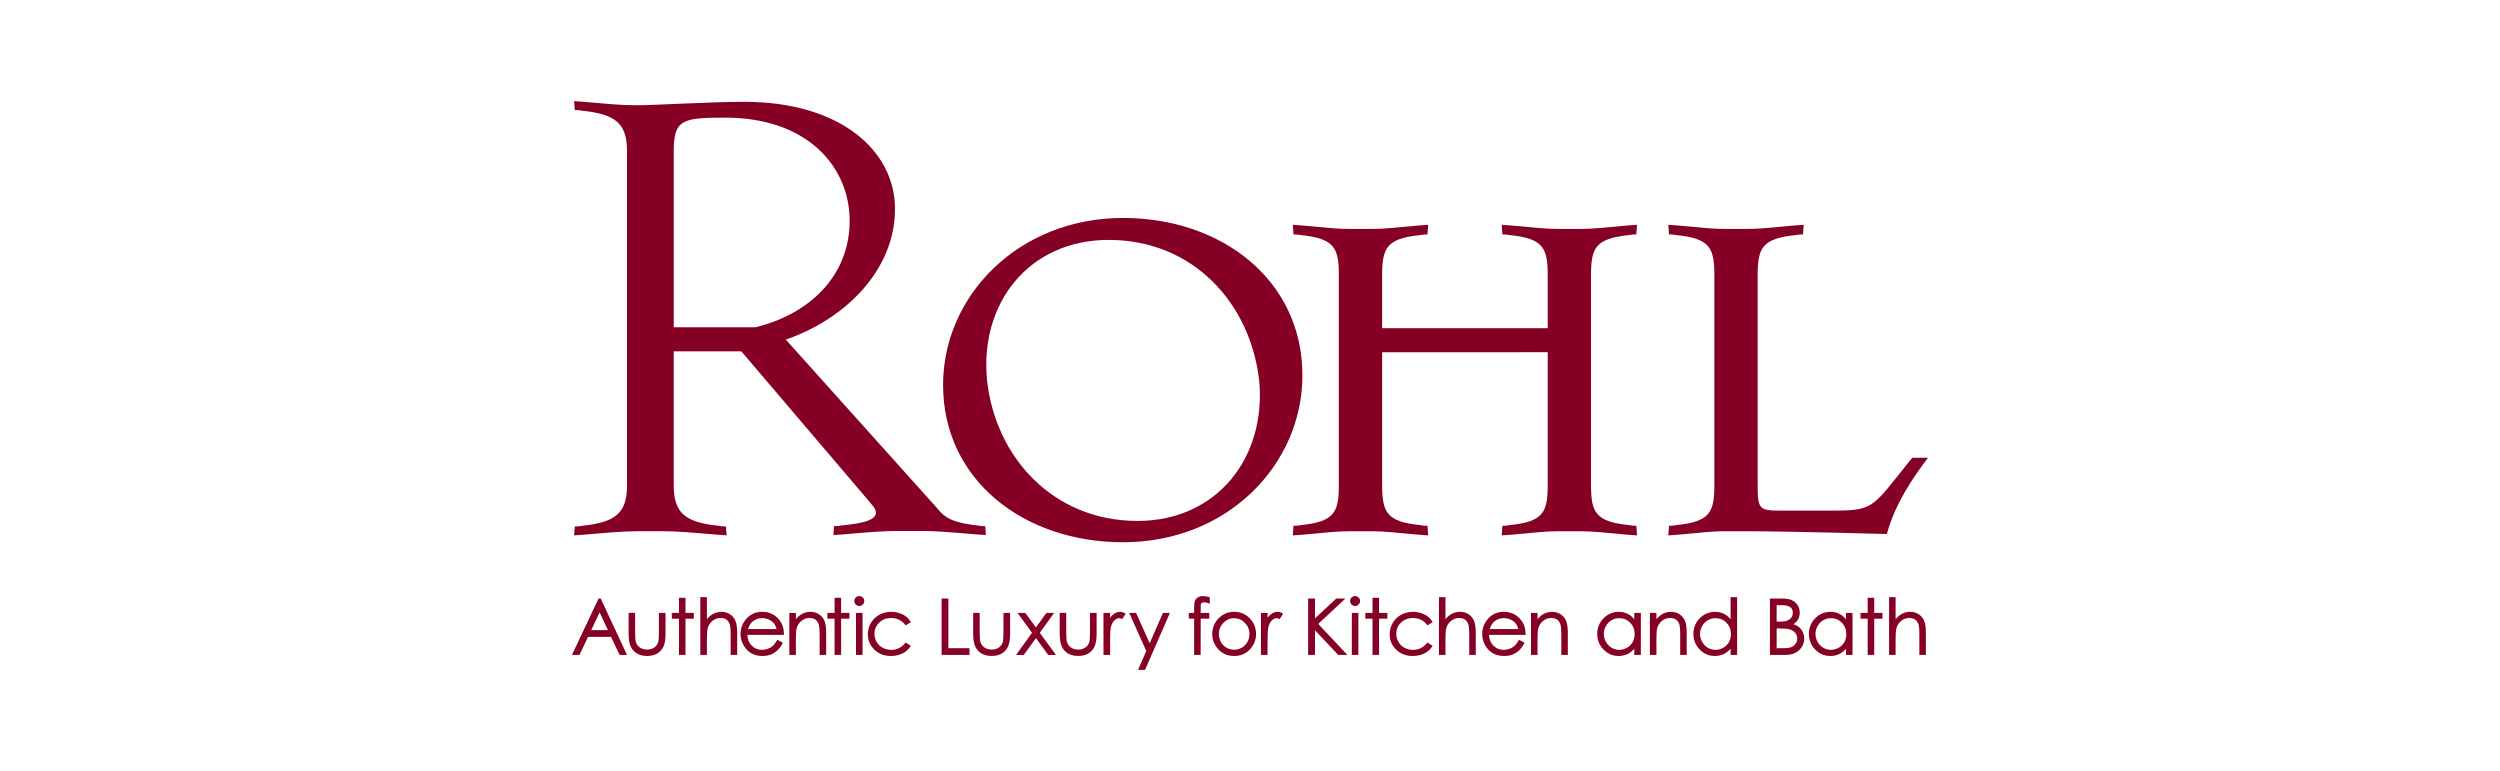
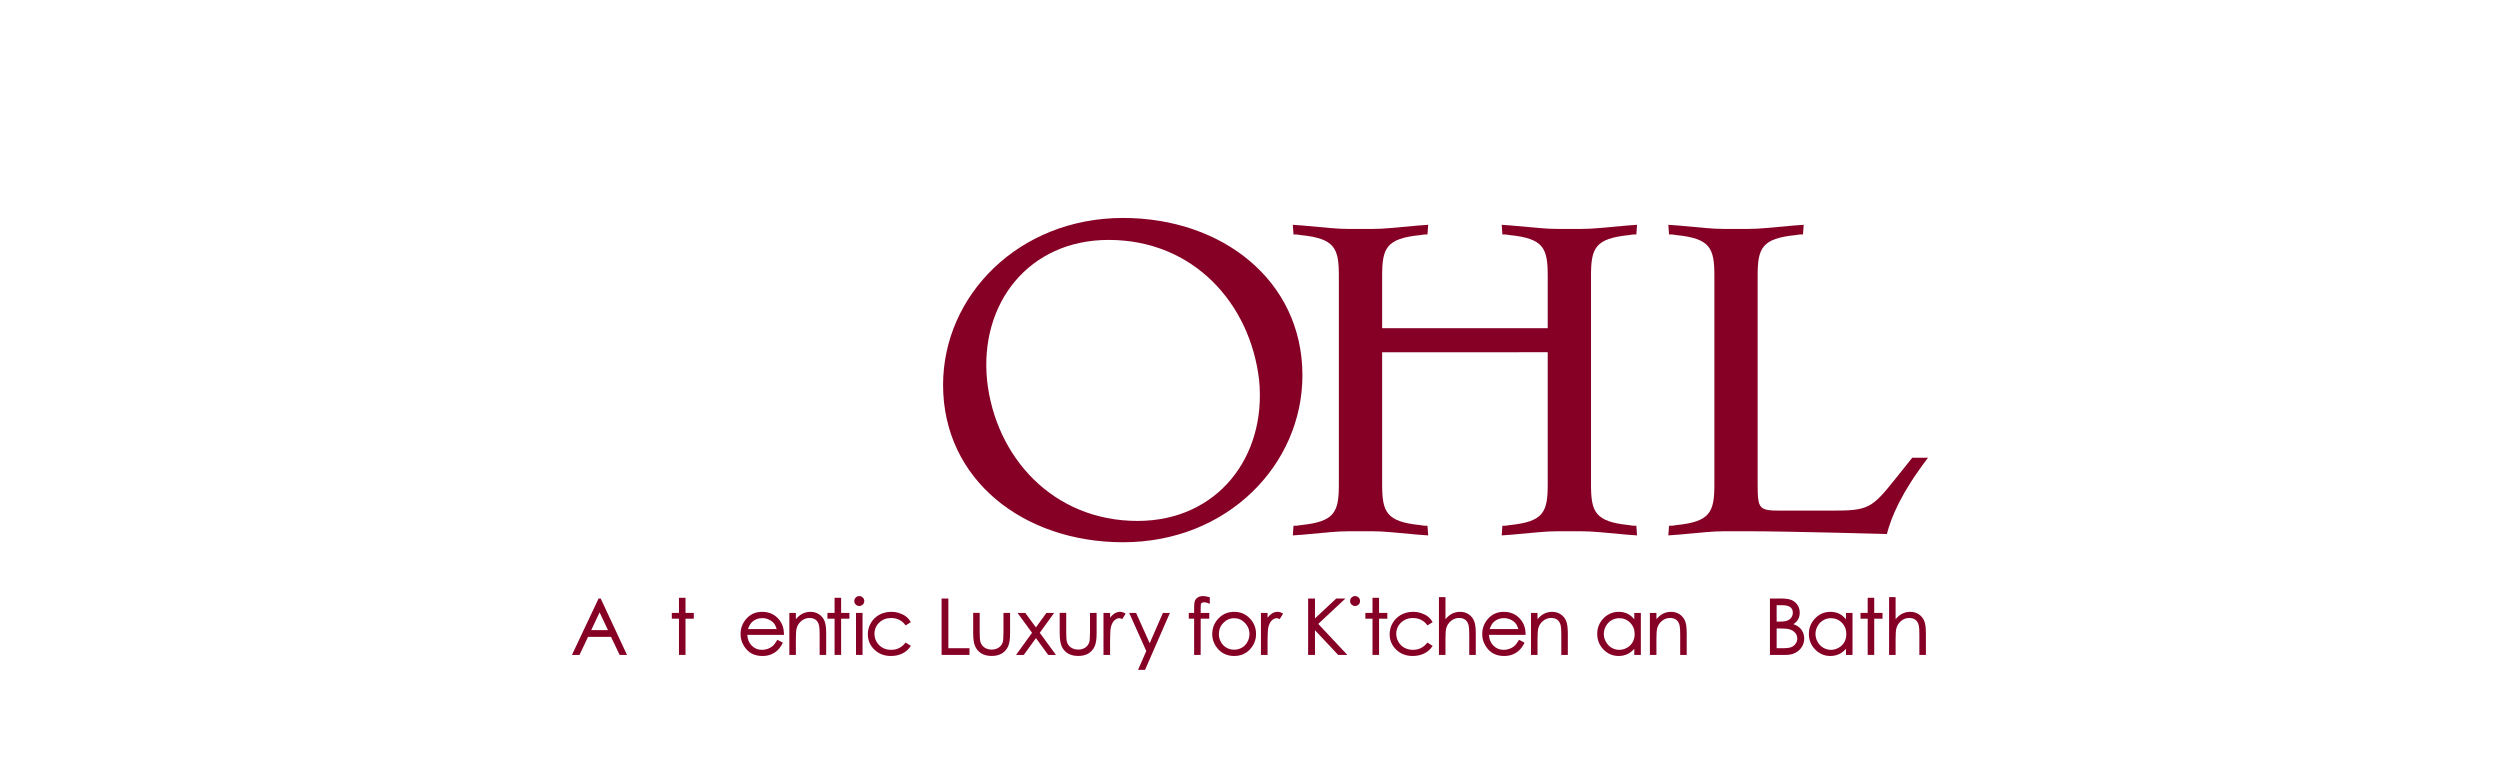
<svg xmlns="http://www.w3.org/2000/svg" version="1.1" baseProfile="tiny" id="Layer_1" x="0px" y="0px" width="369.662px" height="114px" viewBox="0 0 369.662 114" xml:space="preserve">
  <g>
-     <path fill="#860025" d="M144.565,77.7c-2.802-0.289-4.54-0.861-5.525-2.032l-22.852-25.456c8.635-2.947,16.15-10.165,16.15-19.308   c0-8.737-8.229-15.849-22.252-15.849c-5.078,0-13.309,0.508-15.848,0.508c-2.642,0-4.37-0.203-7.924-0.508l-1.423-0.102   l0.103,1.321c0.407,0,0.609,0,1.116,0.101c4.977,0.508,6.603,1.93,6.603,5.995v49.374c0,4.066-1.626,5.489-6.603,5.996   c-0.507,0.103-0.709,0.103-1.116,0.103l-0.103,1.32l1.423-0.102c3.554-0.307,5.994-0.51,7.924-0.51h3.859   c1.934,0,4.371,0.203,7.924,0.51l1.424,0.102l-0.103-1.32c-0.403,0-0.606,0-1.116-0.103c-4.979-0.507-6.604-1.93-6.604-5.996   V51.947l9.99-0.001l19.033,22.343l0.157,0.212c2.354,2.43-1.626,2.92-4.355,3.199c-0.51,0.1-0.712,0.1-1.119,0.1l-0.1,1.32   l1.423-0.102c3.555-0.304,5.992-0.505,7.924-0.505h3.86c1.93,0,4.37,0.201,7.924,0.505l1.423,0.102l-0.102-1.32   C145.276,77.8,145.073,77.8,144.565,77.7 M107.241,17.394c12.295,0,18.393,7.416,18.393,15.238c0,8.25-6.074,13.87-13.932,15.756   l-12.078,0.003v-26.02C99.624,17.696,100.843,17.394,107.241,17.394" />
    <path fill="#860025" d="M166.069,32.227c-15.447,0-26.621,11.479-26.621,24.687c0,14.021,11.885,23.266,26.621,23.266   c15.44,0,26.514-11.478,26.514-24.688C192.583,41.47,180.696,32.227,166.069,32.227 M168.201,77.027   c-12.497,0-21.034-9.445-22.252-20.826c-1.117-11.379,6.2-20.726,17.983-20.726c12.494,0,20.93,9.347,22.248,20.726   C187.3,67.582,179.985,77.027,168.201,77.027" />
    <path fill="#860025" d="M240.841,34.765c0.507-0.101,0.711-0.101,1.116-0.101l0.103-1.424l-1.424,0.103   c-3.557,0.305-4.979,0.508-6.906,0.508h-3.355c-1.928,0-3.35-0.203-6.906-0.508l-1.42-0.103l0.1,1.424c0.404,0,0.609,0,1.113,0.101   c4.982,0.508,5.59,1.931,5.59,5.993v7.767l-24.481,0.005v-7.771c0-4.062,0.606-5.485,5.589-5.993   c0.504-0.101,0.709-0.101,1.113-0.101l0.105-1.424l-1.426,0.103c-3.557,0.305-4.979,0.508-6.909,0.508h-3.353   c-1.928,0-3.35-0.203-6.906-0.508l-1.423-0.103l0.102,1.424c0.408,0,0.609,0,1.116,0.101c4.98,0.508,5.59,1.931,5.59,5.993v30.888   c0,4.062-0.609,5.484-5.59,5.994c-0.507,0.102-0.708,0.102-1.116,0.102l-0.102,1.423l1.423-0.102   c3.557-0.307,4.979-0.51,6.906-0.51h3.353c1.931,0,3.353,0.203,6.909,0.51l1.426,0.102l-0.105-1.423c-0.404,0-0.609,0-1.113-0.102   c-4.982-0.51-5.589-1.933-5.589-5.994v-19.56l24.481-0.006v19.565c0,4.062-0.607,5.484-5.59,5.994   c-0.504,0.102-0.709,0.102-1.113,0.102l-0.1,1.423l1.42-0.102c3.557-0.307,4.979-0.51,6.906-0.51h3.355   c1.928,0,3.35,0.203,6.906,0.51l1.424,0.102l-0.103-1.423c-0.405,0-0.609,0-1.116-0.102c-4.98-0.51-5.587-1.933-5.587-5.994V40.758   C235.254,36.695,235.86,35.272,240.841,34.765" />
    <path fill="#860025" d="M282.755,67.682l-2.438,3.049c-3.557,4.47-4.064,4.772-9.449,4.772h-7.519   c-3.251,0-3.454-0.201-3.454-3.857V40.758c0-4.062,0.609-5.485,5.588-5.993c0.51-0.101,0.709-0.101,1.117-0.101l0.102-1.424   l-1.422,0.103c-3.555,0.305-4.977,0.508-6.91,0.508h-3.35c-1.933,0-3.353-0.203-6.912-0.508l-1.42-0.103l0.102,1.424   c0.408,0,0.609,0,1.117,0.101c4.979,0.508,5.588,1.931,5.588,5.993v30.888c0,4.062-0.609,5.484-5.588,5.994   c-0.508,0.102-0.709,0.102-1.117,0.102l-0.102,1.423l1.42-0.102c3.56-0.307,4.979-0.51,6.912-0.51h3.455   c5.889,0,20.521,0.407,20.521,0.407c0.712-2.641,2.134-6.096,6.094-11.278H282.755z" />
    <path fill="#860025" d="M88.763,88.501H88.51l-3.938,8.337h1.116c0,0,1.215-2.568,1.263-2.671h3.399   c0.051,0.103,1.271,2.671,1.271,2.671h1.09l-3.887-8.337H88.763z M87.42,93.177c0.108-0.233,1.097-2.325,1.24-2.627   c0.146,0.302,1.129,2.394,1.238,2.627H87.42z" />
-     <path fill="#860025" d="M97.429,90.628v2.908c0,0.738-0.039,1.224-0.111,1.447c-0.107,0.317-0.306,0.577-0.588,0.771   c-0.283,0.196-0.636,0.296-1.046,0.296c-0.413,0-0.77-0.102-1.063-0.306c-0.299-0.204-0.492-0.471-0.6-0.82   c-0.068-0.248-0.106-0.714-0.106-1.389v-2.908h-0.966v2.993c0,0.866,0.102,1.527,0.301,1.964c0.199,0.442,0.51,0.792,0.915,1.039   c0.405,0.245,0.917,0.369,1.52,0.369c0.6,0,1.109-0.124,1.513-0.369c0.402-0.247,0.711-0.592,0.912-1.029   c0.199-0.432,0.297-1.078,0.297-1.918v-3.049h-0.092H97.429z" />
    <polygon fill="#860025" points="101.362,88.392 101.267,88.392 100.396,88.392 100.396,90.628 99.337,90.628 99.337,91.482    100.396,91.482 100.396,96.838 101.362,96.838 101.362,91.482 102.585,91.482 102.585,90.628 101.362,90.628  " />
-     <path fill="#860025" d="M107.94,90.827c-0.363-0.238-0.783-0.359-1.252-0.359c-0.451,0-0.879,0.109-1.268,0.317   c-0.32,0.178-0.621,0.447-0.893,0.77v-3.26h-0.098h-0.874v8.543h0.972v-2.307c0-0.781,0.033-1.328,0.105-1.614   c0.112-0.435,0.348-0.804,0.699-1.1c0.355-0.294,0.758-0.442,1.2-0.442c0.388,0,0.701,0.093,0.935,0.279   c0.235,0.188,0.4,0.472,0.49,0.848c0.056,0.224,0.08,0.685,0.08,1.367v2.969h0.967v-3.195c0-0.835-0.088-1.456-0.258-1.852   C108.577,91.39,108.306,91.064,107.94,90.827" />
    <path fill="#860025" d="M115.923,93.779c-0.01-0.838-0.237-1.549-0.687-2.112c-0.629-0.797-1.485-1.199-2.54-1.199   c-1.023,0-1.852,0.397-2.469,1.18c-0.479,0.609-0.723,1.318-0.723,2.103c0,0.83,0.289,1.588,0.856,2.245   c0.571,0.663,1.374,1,2.384,1c0.454,0,0.867-0.07,1.227-0.211c0.361-0.141,0.693-0.347,0.98-0.614   c0.289-0.27,0.547-0.624,0.768-1.056l0.039-0.083l-0.814-0.432l-0.045,0.077c-0.231,0.392-0.449,0.675-0.646,0.845   c-0.194,0.17-0.432,0.309-0.714,0.413c-0.278,0.103-0.567,0.155-0.864,0.155c-0.611,0-1.131-0.219-1.544-0.646   c-0.394-0.408-0.597-0.942-0.628-1.568h5.42V93.779z M110.606,93.019c0.15-0.463,0.359-0.837,0.631-1.075   c0.406-0.364,0.901-0.546,1.467-0.546c0.345,0,0.68,0.072,0.993,0.219c0.311,0.143,0.563,0.335,0.753,0.57   c0.167,0.204,0.298,0.495,0.395,0.832H110.606z" />
    <path fill="#860025" d="M121.097,90.827c-0.361-0.238-0.784-0.359-1.25-0.359c-0.457,0-0.889,0.109-1.277,0.32   c-0.32,0.177-0.614,0.446-0.889,0.767v-0.927h-0.966v6.21h0.966v-2.307c0-0.781,0.037-1.325,0.109-1.614   c0.111-0.435,0.348-0.804,0.701-1.1c0.353-0.294,0.756-0.442,1.199-0.442c0.389,0,0.705,0.093,0.938,0.279   c0.238,0.188,0.398,0.469,0.483,0.848c0.056,0.224,0.085,0.685,0.085,1.367v2.969h0.967v-3.195c0-0.83-0.088-1.451-0.258-1.85   C121.73,91.39,121.458,91.064,121.097,90.827" />
    <polygon fill="#860025" points="124.372,88.392 124.279,88.392 123.405,88.392 123.405,90.628 122.347,90.628 122.347,91.482    123.405,91.482 123.405,96.838 124.372,96.838 124.372,91.482 125.598,91.482 125.598,90.628 124.372,90.628  " />
    <path fill="#860025" d="M127.057,88.137c-0.204,0-0.376,0.073-0.52,0.216c-0.146,0.144-0.218,0.318-0.218,0.52   c0,0.199,0.072,0.372,0.218,0.515c0.144,0.142,0.315,0.217,0.52,0.217c0.199,0,0.376-0.075,0.52-0.217   c0.146-0.143,0.219-0.315,0.219-0.515c0-0.201-0.073-0.376-0.219-0.52C127.433,88.21,127.256,88.137,127.057,88.137" />
    <polygon fill="#860025" points="126.573,90.628 126.573,96.838 127.54,96.838 127.54,90.628 127.448,90.628  " />
    <path fill="#860025" d="M133.858,95.068c-0.538,0.677-1.242,1.021-2.092,1.021c-0.464,0-0.889-0.106-1.263-0.311   c-0.369-0.204-0.665-0.495-0.884-0.864c-0.211-0.371-0.315-0.772-0.315-1.194c0-0.646,0.233-1.202,0.694-1.653   c0.467-0.454,1.059-0.683,1.763-0.683c0.881,0,1.587,0.345,2.097,1.02l0.055,0.068l0.767-0.476l-0.051-0.08   c-0.185-0.313-0.415-0.57-0.683-0.774c-0.268-0.199-0.592-0.364-0.971-0.485c-0.381-0.127-0.779-0.189-1.186-0.189   c-0.647,0-1.242,0.146-1.77,0.432c-0.526,0.289-0.943,0.694-1.245,1.209c-0.301,0.513-0.452,1.073-0.452,1.671   c0,0.893,0.326,1.66,0.969,2.281c0.645,0.622,1.465,0.935,2.438,0.935c0.635,0,1.202-0.123,1.699-0.368   c0.498-0.246,0.901-0.595,1.197-1.042l0.054-0.082l-0.767-0.501L133.858,95.068z" />
    <polygon fill="#860025" points="140.229,88.501 140.135,88.501 139.229,88.501 139.229,96.838 143.352,96.838 143.352,95.848    140.229,95.848  " />
    <path fill="#860025" d="M148.376,90.628v2.908c0,0.738-0.035,1.224-0.111,1.447c-0.106,0.317-0.306,0.577-0.587,0.771   c-0.286,0.196-0.636,0.296-1.049,0.296c-0.408,0-0.767-0.102-1.063-0.306s-0.49-0.471-0.598-0.82   c-0.07-0.248-0.106-0.714-0.106-1.389v-2.908h-0.964v2.993c0,0.866,0.1,1.527,0.299,1.964c0.199,0.442,0.51,0.792,0.918,1.039   c0.402,0.245,0.918,0.369,1.515,0.369c0.604,0,1.114-0.124,1.515-0.369c0.402-0.247,0.711-0.592,0.913-1.029   c0.198-0.432,0.296-1.078,0.296-1.918v-3.049h-0.092H148.376z" />
    <path fill="#860025" d="M155.868,90.628h-0.184h-0.957c0,0-1.418,1.956-1.554,2.148c-0.141-0.192-1.568-2.148-1.568-2.148h-1.148   c0,0,2.065,2.83,2.144,2.938c-0.078,0.106-2.359,3.272-2.359,3.272h1.141c0,0,1.656-2.292,1.797-2.486   c0.141,0.194,1.811,2.486,1.811,2.486h1.146c0,0-2.312-3.168-2.389-3.275C153.824,93.458,155.868,90.628,155.868,90.628" />
    <path fill="#860025" d="M161.171,90.628v2.908c0,0.738-0.039,1.226-0.111,1.447c-0.107,0.317-0.307,0.577-0.588,0.771   c-0.287,0.196-0.637,0.296-1.049,0.296c-0.408,0-0.768-0.102-1.063-0.306c-0.292-0.199-0.493-0.476-0.597-0.82   c-0.07-0.248-0.105-0.714-0.105-1.389v-2.908h-0.966v2.993c0,0.866,0.1,1.527,0.299,1.964c0.201,0.442,0.51,0.792,0.917,1.039   c0.408,0.245,0.918,0.369,1.518,0.369c0.603,0,1.112-0.124,1.516-0.369c0.4-0.247,0.706-0.592,0.91-1.031   c0.199-0.43,0.299-1.076,0.299-1.916v-3.049h-0.096H161.171z" />
    <path fill="#860025" d="M165.62,90.468c-0.303,0-0.597,0.092-0.873,0.276c-0.209,0.136-0.408,0.345-0.605,0.588v-0.704h-0.976v6.21   h0.976v-2.134c0-1.032,0.049-1.724,0.141-2.057c0.122-0.425,0.297-0.743,0.525-0.941c0.219-0.194,0.451-0.297,0.684-0.297   c0.098,0,0.225,0.034,0.375,0.098l0.074,0.031l0.5-0.804l-0.087-0.049C166.097,90.54,165.851,90.468,165.62,90.468" />
    <path fill="#860025" d="M171.957,90.628c0,0-1.802,4.127-1.96,4.486c-0.16-0.359-2.01-4.486-2.01-4.486h-1.02   c0,0,2.496,5.56,2.529,5.635c-0.033,0.075-1.219,2.784-1.219,2.784h1.035l3.676-8.419h-0.146H171.957z" />
    <path fill="#860025" d="M177.883,88.137c-0.289,0-0.539,0.063-0.743,0.185c-0.203,0.124-0.356,0.289-0.441,0.49   c-0.088,0.199-0.129,0.515-0.129,0.967v0.85h-0.789v0.854h0.789v5.355h0.964c0,0,0.007-5.171,0.007-5.355h1.272v-0.854h-1.272   c0-0.15,0-0.729,0-0.729c0-0.437,0.022-0.568,0.037-0.606c0.017-0.059,0.065-0.109,0.146-0.161c0.085-0.051,0.194-0.077,0.33-0.077   c0.189,0,0.423,0.061,0.696,0.175l0.135,0.059v-0.972l-0.068-0.02C178.456,88.19,178.14,88.137,177.883,88.137" />
    <path fill="#860025" d="M182.491,90.468c-0.957,0-1.761,0.354-2.385,1.046c-0.57,0.627-0.859,1.382-0.859,2.236   c0,0.861,0.307,1.624,0.908,2.272c0.6,0.646,1.387,0.973,2.336,0.973c0.941,0,1.729-0.327,2.33-0.973   c0.602-0.648,0.905-1.411,0.905-2.272c0-0.859-0.288-1.617-0.856-2.243C184.243,90.817,183.442,90.468,182.491,90.468    M184.442,94.935c-0.201,0.359-0.476,0.641-0.82,0.835c-0.342,0.194-0.724,0.296-1.134,0.296s-0.794-0.102-1.139-0.296   c-0.343-0.194-0.616-0.476-0.818-0.835c-0.201-0.364-0.304-0.758-0.304-1.175c0-0.648,0.224-1.209,0.666-1.661   c0.441-0.456,0.979-0.689,1.595-0.689c0.609,0,1.144,0.233,1.59,0.689c0.442,0.457,0.671,1.013,0.671,1.661   C184.749,94.175,184.646,94.57,184.442,94.935" />
    <path fill="#860025" d="M188.902,90.468c-0.304,0-0.595,0.092-0.872,0.276c-0.209,0.136-0.408,0.345-0.602,0.588v-0.704h-0.979   v6.21h0.979v-2.134c0-1.032,0.043-1.724,0.141-2.057c0.119-0.425,0.297-0.743,0.52-0.941c0.221-0.194,0.451-0.297,0.685-0.297   c0.1,0,0.228,0.034,0.376,0.098l0.076,0.031l0.5-0.804l-0.088-0.049C189.38,90.54,189.133,90.468,188.902,90.468" />
    <path fill="#860025" d="M198.94,88.501h-0.242h-1.115c0,0-2.852,2.663-3.143,2.933v-2.933h-1.014v8.337h1.014v-3.649   c0.301,0.318,3.428,3.649,3.428,3.649h1.354c0,0-4.178-4.447-4.301-4.584C195.052,92.128,198.94,88.501,198.94,88.501" />
    <path fill="#860025" d="M200.366,88.137c-0.199,0-0.372,0.073-0.518,0.216c-0.146,0.144-0.219,0.318-0.219,0.52   c0,0.199,0.073,0.372,0.219,0.515c0.146,0.142,0.318,0.217,0.518,0.217c0.203,0,0.381-0.075,0.523-0.217   c0.144-0.143,0.217-0.315,0.217-0.515c0-0.201-0.073-0.376-0.217-0.521C200.747,88.21,200.569,88.137,200.366,88.137" />
-     <polygon fill="#860025" points="199.888,90.628 199.888,96.838 200.854,96.838 200.854,90.628 200.759,90.628  " />
    <polygon fill="#860025" points="203.913,88.392 203.817,88.392 202.946,88.392 202.946,90.628 201.89,90.628 201.89,91.482    202.946,91.482 202.946,96.838 203.913,96.838 203.913,91.482 205.139,91.482 205.139,90.628 203.913,90.628  " />
    <path fill="#860025" d="M211.017,95.068c-0.539,0.677-1.244,1.021-2.094,1.021c-0.466,0-0.889-0.106-1.262-0.311   c-0.371-0.204-0.67-0.495-0.881-0.864c-0.217-0.371-0.323-0.772-0.323-1.194c0-0.646,0.235-1.202,0.698-1.653   c0.467-0.454,1.059-0.683,1.764-0.683c0.879,0,1.588,0.345,2.098,1.02l0.051,0.068l0.767-0.476l-0.048-0.08   c-0.186-0.313-0.416-0.57-0.683-0.774c-0.267-0.199-0.595-0.364-0.974-0.485c-0.379-0.127-0.777-0.189-1.182-0.189   c-0.651,0-1.244,0.146-1.771,0.432c-0.526,0.289-0.944,0.694-1.245,1.209c-0.301,0.513-0.454,1.073-0.454,1.671   c0,0.893,0.327,1.66,0.969,2.281c0.646,0.622,1.464,0.935,2.437,0.935c0.632,0,1.205-0.123,1.7-0.368   c0.5-0.246,0.903-0.595,1.199-1.042l0.054-0.082l-0.768-0.501L211.017,95.068z" />
    <path fill="#860025" d="M217.151,90.827c-0.362-0.238-0.785-0.359-1.251-0.359c-0.454,0-0.881,0.109-1.27,0.317   c-0.323,0.178-0.619,0.447-0.896,0.77v-3.26h-0.096h-0.871v8.543h0.967v-2.307c0-0.781,0.033-1.328,0.106-1.614   c0.114-0.435,0.35-0.804,0.704-1.1c0.35-0.294,0.755-0.442,1.199-0.442c0.384,0,0.699,0.093,0.932,0.279   c0.236,0.188,0.398,0.472,0.491,0.848c0.054,0.224,0.083,0.685,0.083,1.367v2.969h0.966v-3.195c0-0.847-0.085-1.451-0.258-1.852   C217.784,91.39,217.513,91.064,217.151,90.827" />
    <path fill="#860025" d="M225.587,93.779c-0.01-0.838-0.238-1.549-0.689-2.112c-0.627-0.797-1.48-1.199-2.537-1.199   c-1.024,0-1.857,0.397-2.467,1.18c-0.48,0.611-0.725,1.318-0.725,2.103c0,0.83,0.288,1.588,0.854,2.245   c0.573,0.663,1.375,1,2.387,1c0.454,0,0.867-0.07,1.227-0.211c0.363-0.141,0.693-0.347,0.98-0.614   c0.291-0.27,0.546-0.624,0.768-1.056l0.038-0.083l-0.813-0.432l-0.046,0.077c-0.23,0.389-0.446,0.675-0.646,0.845   c-0.194,0.17-0.432,0.309-0.711,0.413c-0.282,0.103-0.576,0.155-0.867,0.155c-0.611,0-1.131-0.219-1.544-0.646   c-0.394-0.408-0.597-0.942-0.629-1.568h5.421V93.779z M220.271,93.019c0.155-0.463,0.359-0.837,0.629-1.075   c0.408-0.364,0.905-0.546,1.469-0.546c0.345,0,0.678,0.072,0.99,0.219c0.312,0.143,0.568,0.335,0.755,0.57   c0.167,0.209,0.299,0.495,0.396,0.832H220.271z" />
    <path fill="#860025" d="M230.761,90.827c-0.361-0.238-0.785-0.359-1.25-0.359c-0.457,0-0.887,0.109-1.275,0.32   c-0.322,0.177-0.616,0.446-0.891,0.767v-0.927h-0.967v6.21h0.967v-2.307c0-0.781,0.039-1.325,0.109-1.614   c0.111-0.432,0.348-0.804,0.701-1.1c0.352-0.294,0.758-0.442,1.199-0.442c0.389,0,0.705,0.093,0.938,0.279   c0.238,0.188,0.398,0.469,0.485,0.848c0.054,0.224,0.083,0.685,0.083,1.367v2.969h0.966v-3.195c0-0.83-0.087-1.451-0.257-1.85   C231.396,91.39,231.122,91.064,230.761,90.827" />
    <path fill="#860025" d="M241.655,91.579c-0.27-0.33-0.57-0.602-0.91-0.784c-0.412-0.216-0.873-0.327-1.381-0.327   c-0.877,0-1.634,0.32-2.256,0.954c-0.621,0.634-0.937,1.405-0.937,2.294c0,0.908,0.311,1.689,0.927,2.321   c0.617,0.636,1.369,0.958,2.244,0.958c0.49,0,0.949-0.104,1.363-0.308c0.346-0.175,0.661-0.438,0.949-0.753v0.903h0.969v-6.21   h-0.969V91.579z M241.413,94.949c-0.194,0.35-0.476,0.629-0.838,0.83c-0.359,0.204-0.747,0.311-1.15,0.311   c-0.398,0-0.777-0.106-1.127-0.311c-0.347-0.206-0.631-0.5-0.834-0.869c-0.209-0.369-0.316-0.763-0.316-1.17   c0-0.408,0.104-0.802,0.311-1.168c0.205-0.366,0.486-0.653,0.83-0.857c0.35-0.203,0.731-0.306,1.142-0.306   c0.636,0,1.185,0.229,1.616,0.675c0.438,0.447,0.661,1.013,0.661,1.681C241.707,94.201,241.607,94.6,241.413,94.949" />
    <path fill="#860025" d="M248.342,90.827c-0.362-0.238-0.784-0.359-1.251-0.359c-0.455,0-0.888,0.109-1.276,0.32   c-0.32,0.177-0.614,0.446-0.888,0.767v-0.927h-0.967v6.21h0.967v-2.307c0-0.781,0.035-1.325,0.105-1.614   c0.115-0.435,0.35-0.804,0.705-1.1c0.35-0.294,0.754-0.442,1.199-0.442c0.386,0,0.701,0.093,0.937,0.279   c0.238,0.188,0.398,0.472,0.485,0.848c0.054,0.226,0.083,0.685,0.083,1.367v2.969h0.964v-3.195c0-0.83-0.085-1.451-0.255-1.85   C248.976,91.39,248.706,91.064,248.342,90.827" />
-     <path fill="#860025" d="M255.897,88.297v3.277c-0.275-0.325-0.576-0.602-0.916-0.781c-0.41-0.214-0.877-0.325-1.384-0.325   c-0.876,0-1.639,0.32-2.263,0.954c-0.623,0.634-0.938,1.405-0.938,2.294c0,0.908,0.312,1.689,0.928,2.321   c0.621,0.636,1.375,0.958,2.25,0.958c0.491,0,0.949-0.104,1.367-0.308c0.348-0.175,0.663-0.438,0.955-0.753v0.903h0.963v-8.541   h-0.092H255.897z M255.651,94.949c-0.193,0.35-0.476,0.629-0.84,0.83c-0.361,0.204-0.75,0.311-1.155,0.311   c-0.398,0-0.779-0.106-1.129-0.311c-0.35-0.206-0.632-0.5-0.841-0.869c-0.205-0.369-0.312-0.763-0.312-1.17   c0-0.408,0.107-0.802,0.311-1.168c0.207-0.366,0.486-0.653,0.836-0.857c0.344-0.203,0.732-0.306,1.143-0.306   c0.639,0,1.186,0.229,1.622,0.675c0.437,0.447,0.657,1.013,0.657,1.681C255.942,94.201,255.846,94.6,255.651,94.949" />
    <path fill="#860025" d="M266.024,92.745c-0.201-0.175-0.492-0.323-0.842-0.457c0.277-0.18,0.51-0.394,0.665-0.655   c0.183-0.311,0.272-0.66,0.272-1.039c0-0.408-0.102-0.777-0.316-1.112c-0.209-0.33-0.5-0.582-0.863-0.742   c-0.359-0.158-0.875-0.238-1.529-0.238h-1.607h-0.093v8.337h2.331c0.825,0,1.495-0.238,1.99-0.704   c0.496-0.466,0.746-1.049,0.746-1.724c0-0.333-0.066-0.646-0.199-0.933C266.448,93.188,266.261,92.943,266.024,92.745    M262.702,89.491h0.85c0.543,0,0.943,0.103,1.189,0.299c0.238,0.194,0.354,0.456,0.354,0.804c0,0.258-0.072,0.495-0.215,0.704   c-0.145,0.209-0.346,0.369-0.59,0.464c-0.258,0.1-0.666,0.152-1.219,0.152h-0.369V89.491z M265.515,95.17   c-0.157,0.23-0.365,0.4-0.625,0.51c-0.266,0.111-0.697,0.168-1.275,0.168h-0.912v-2.919h0.363c0.68,0,1.16,0.032,1.43,0.098   c0.392,0.092,0.702,0.267,0.926,0.52c0.223,0.252,0.33,0.539,0.33,0.879C265.751,94.691,265.673,94.944,265.515,95.17" />
    <path fill="#860025" d="M272.956,91.579c-0.271-0.33-0.57-0.602-0.91-0.784c-0.41-0.216-0.877-0.327-1.381-0.327   c-0.875,0-1.637,0.32-2.258,0.954c-0.622,0.634-0.938,1.405-0.938,2.294c0,0.908,0.311,1.689,0.928,2.321   c0.616,0.636,1.371,0.958,2.242,0.958c0.49,0,0.952-0.104,1.365-0.308c0.344-0.175,0.66-0.438,0.951-0.753v0.903h0.967v-6.21   h-0.967V91.579z M272.714,94.949c-0.195,0.35-0.477,0.629-0.838,0.83c-0.359,0.204-0.748,0.311-1.153,0.311   c-0.397,0-0.776-0.106-1.124-0.311c-0.348-0.206-0.631-0.5-0.838-0.869c-0.206-0.369-0.315-0.763-0.315-1.17   c0-0.408,0.106-0.802,0.312-1.168c0.205-0.369,0.484-0.653,0.832-0.857c0.348-0.203,0.73-0.306,1.139-0.306   c0.639,0,1.185,0.229,1.619,0.675c0.438,0.447,0.658,1.013,0.658,1.681C273.005,94.201,272.907,94.6,272.714,94.949" />
    <polygon fill="#860025" points="277.132,88.392 277.034,88.392 276.165,88.392 276.165,90.628 275.109,90.628 275.109,91.482    276.165,91.482 276.165,96.838 277.132,96.838 277.132,91.482 278.355,91.482 278.355,90.628 277.132,90.628  " />
    <path fill="#860025" d="M283.711,90.827c-0.362-0.238-0.782-0.359-1.251-0.359c-0.453,0-0.879,0.109-1.27,0.317   c-0.32,0.178-0.619,0.447-0.896,0.77v-3.26h-0.093h-0.871v8.543h0.964v-2.307c0-0.781,0.036-1.328,0.109-1.614   c0.114-0.435,0.35-0.804,0.704-1.1c0.35-0.294,0.752-0.442,1.197-0.442c0.386,0,0.701,0.093,0.934,0.279   c0.234,0.188,0.398,0.472,0.491,0.848c0.054,0.224,0.077,0.685,0.077,1.367v2.969h0.967v-3.195c0-0.847-0.082-1.451-0.256-1.852   C284.347,91.39,284.075,91.064,283.711,90.827" />
  </g>
  <rect id="rectPath" fill="none" width="369.662" height="114" />
</svg>